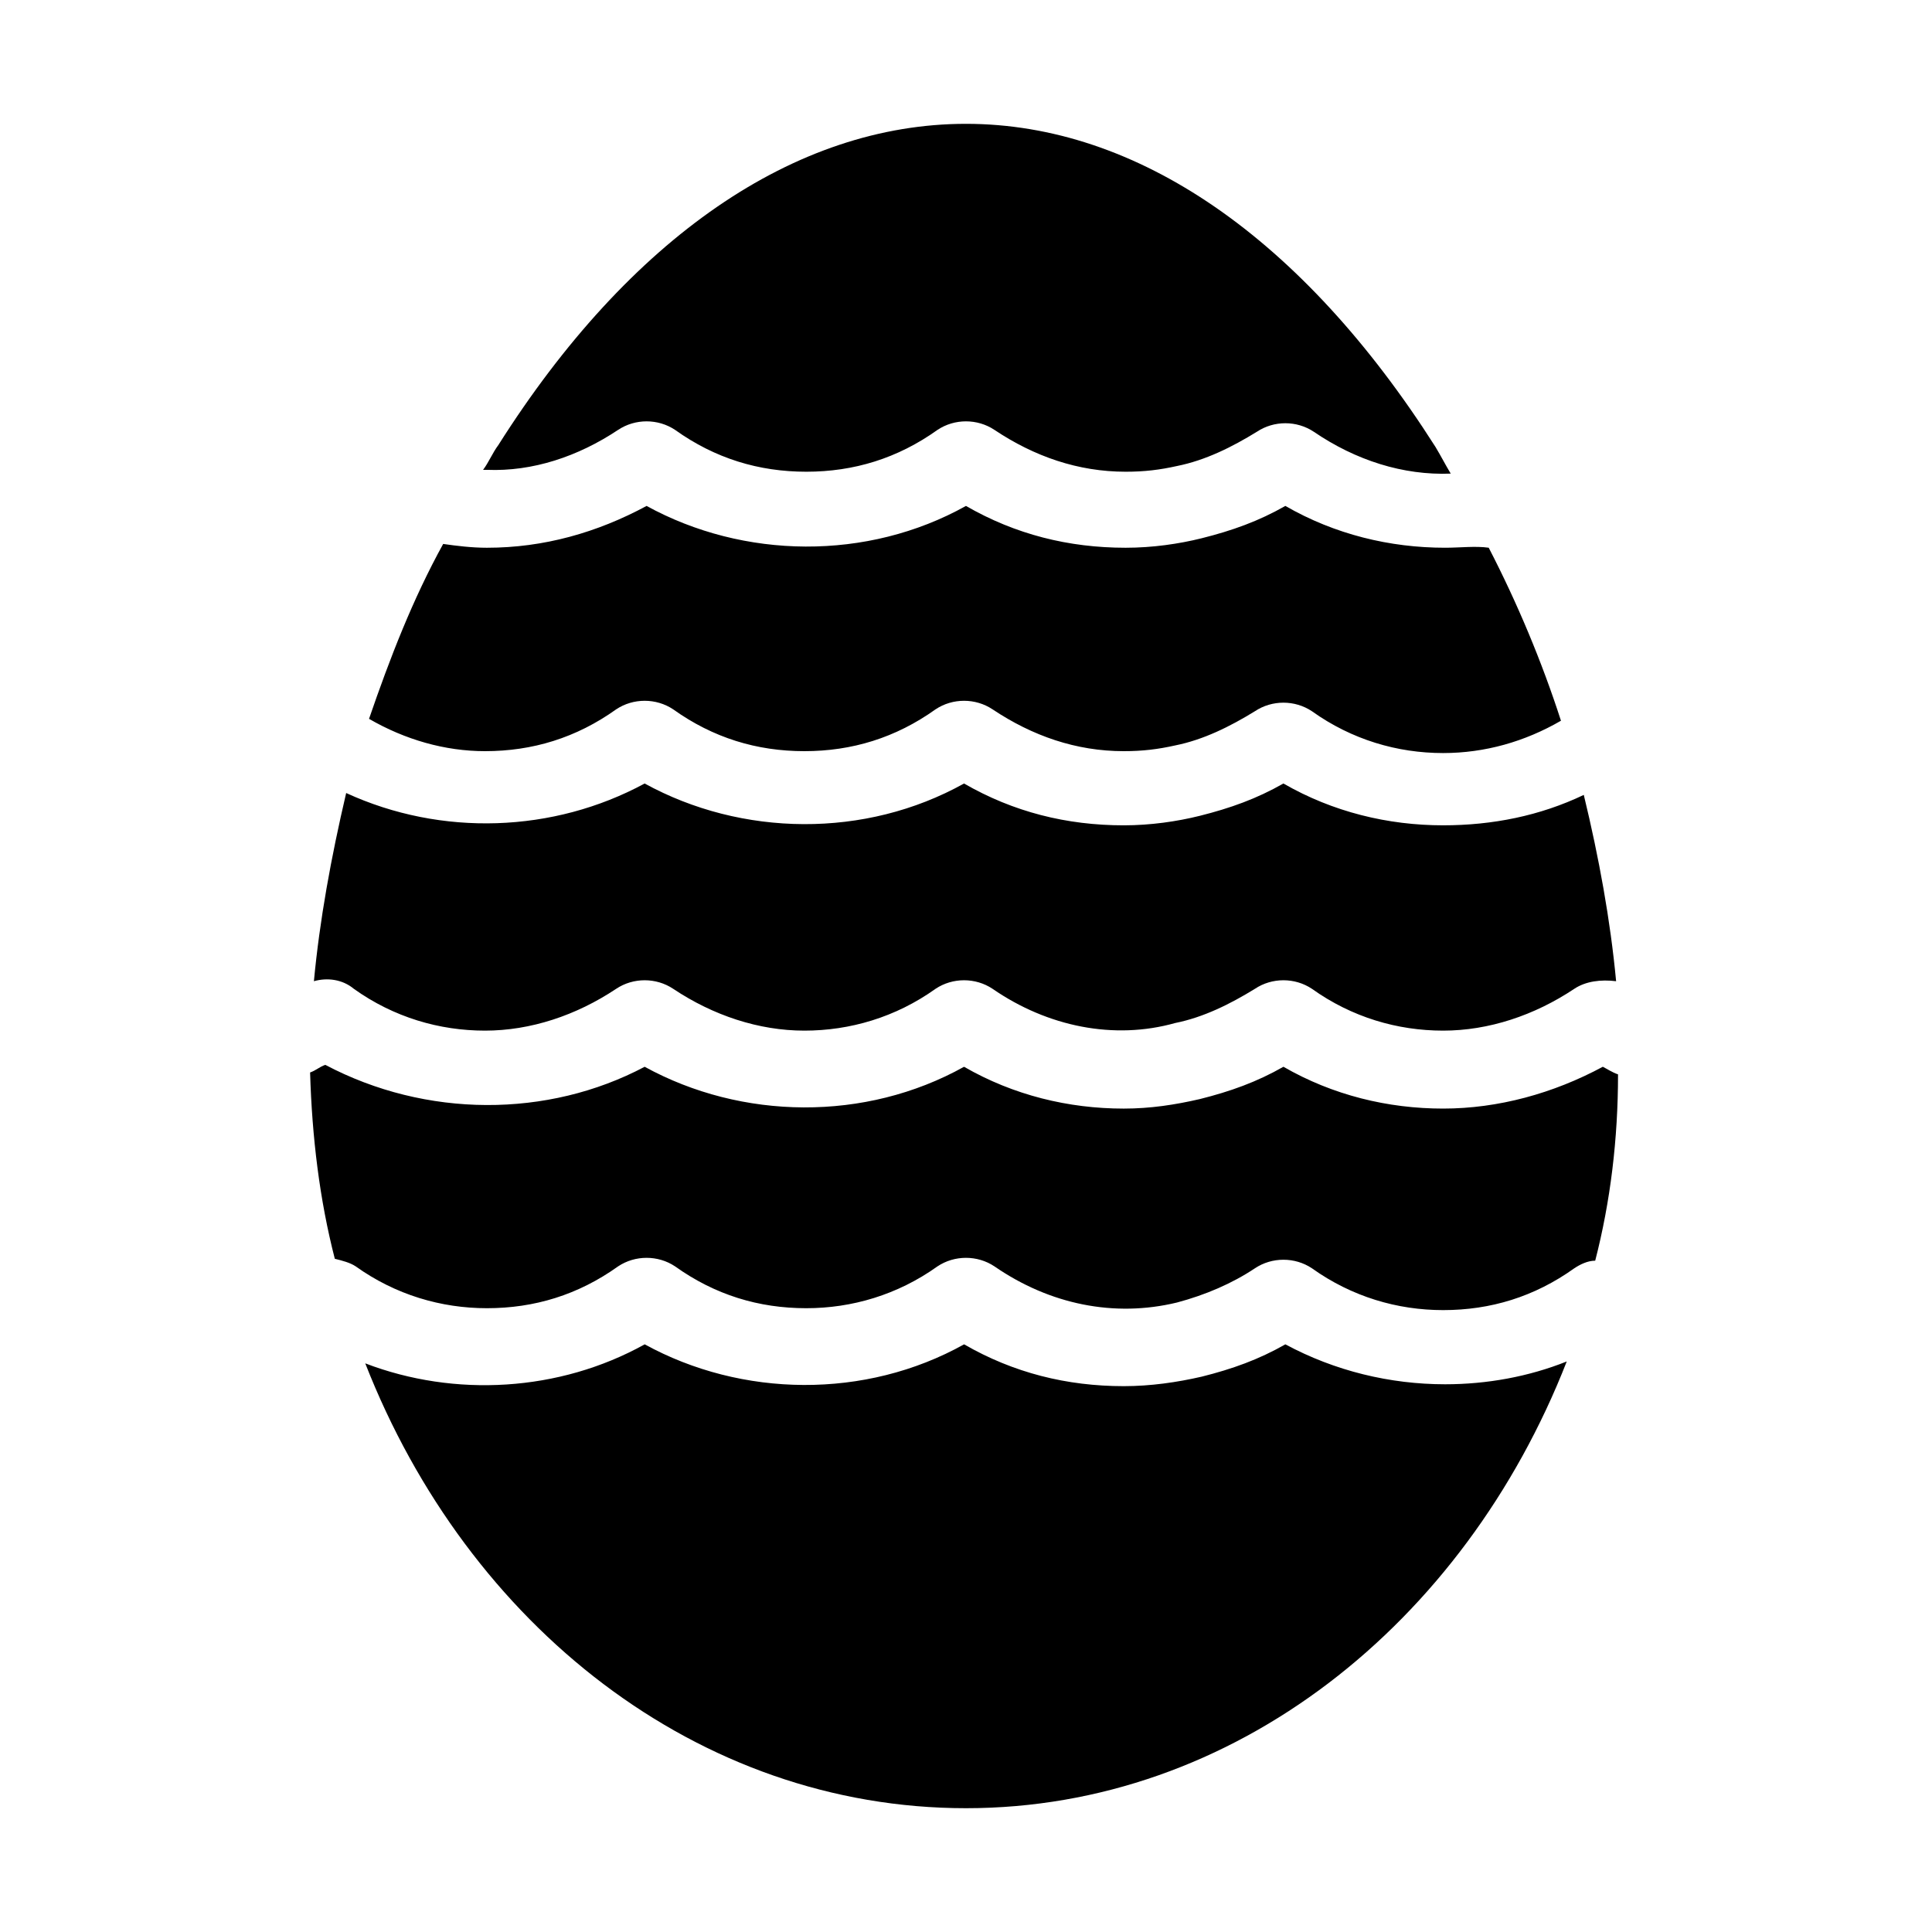
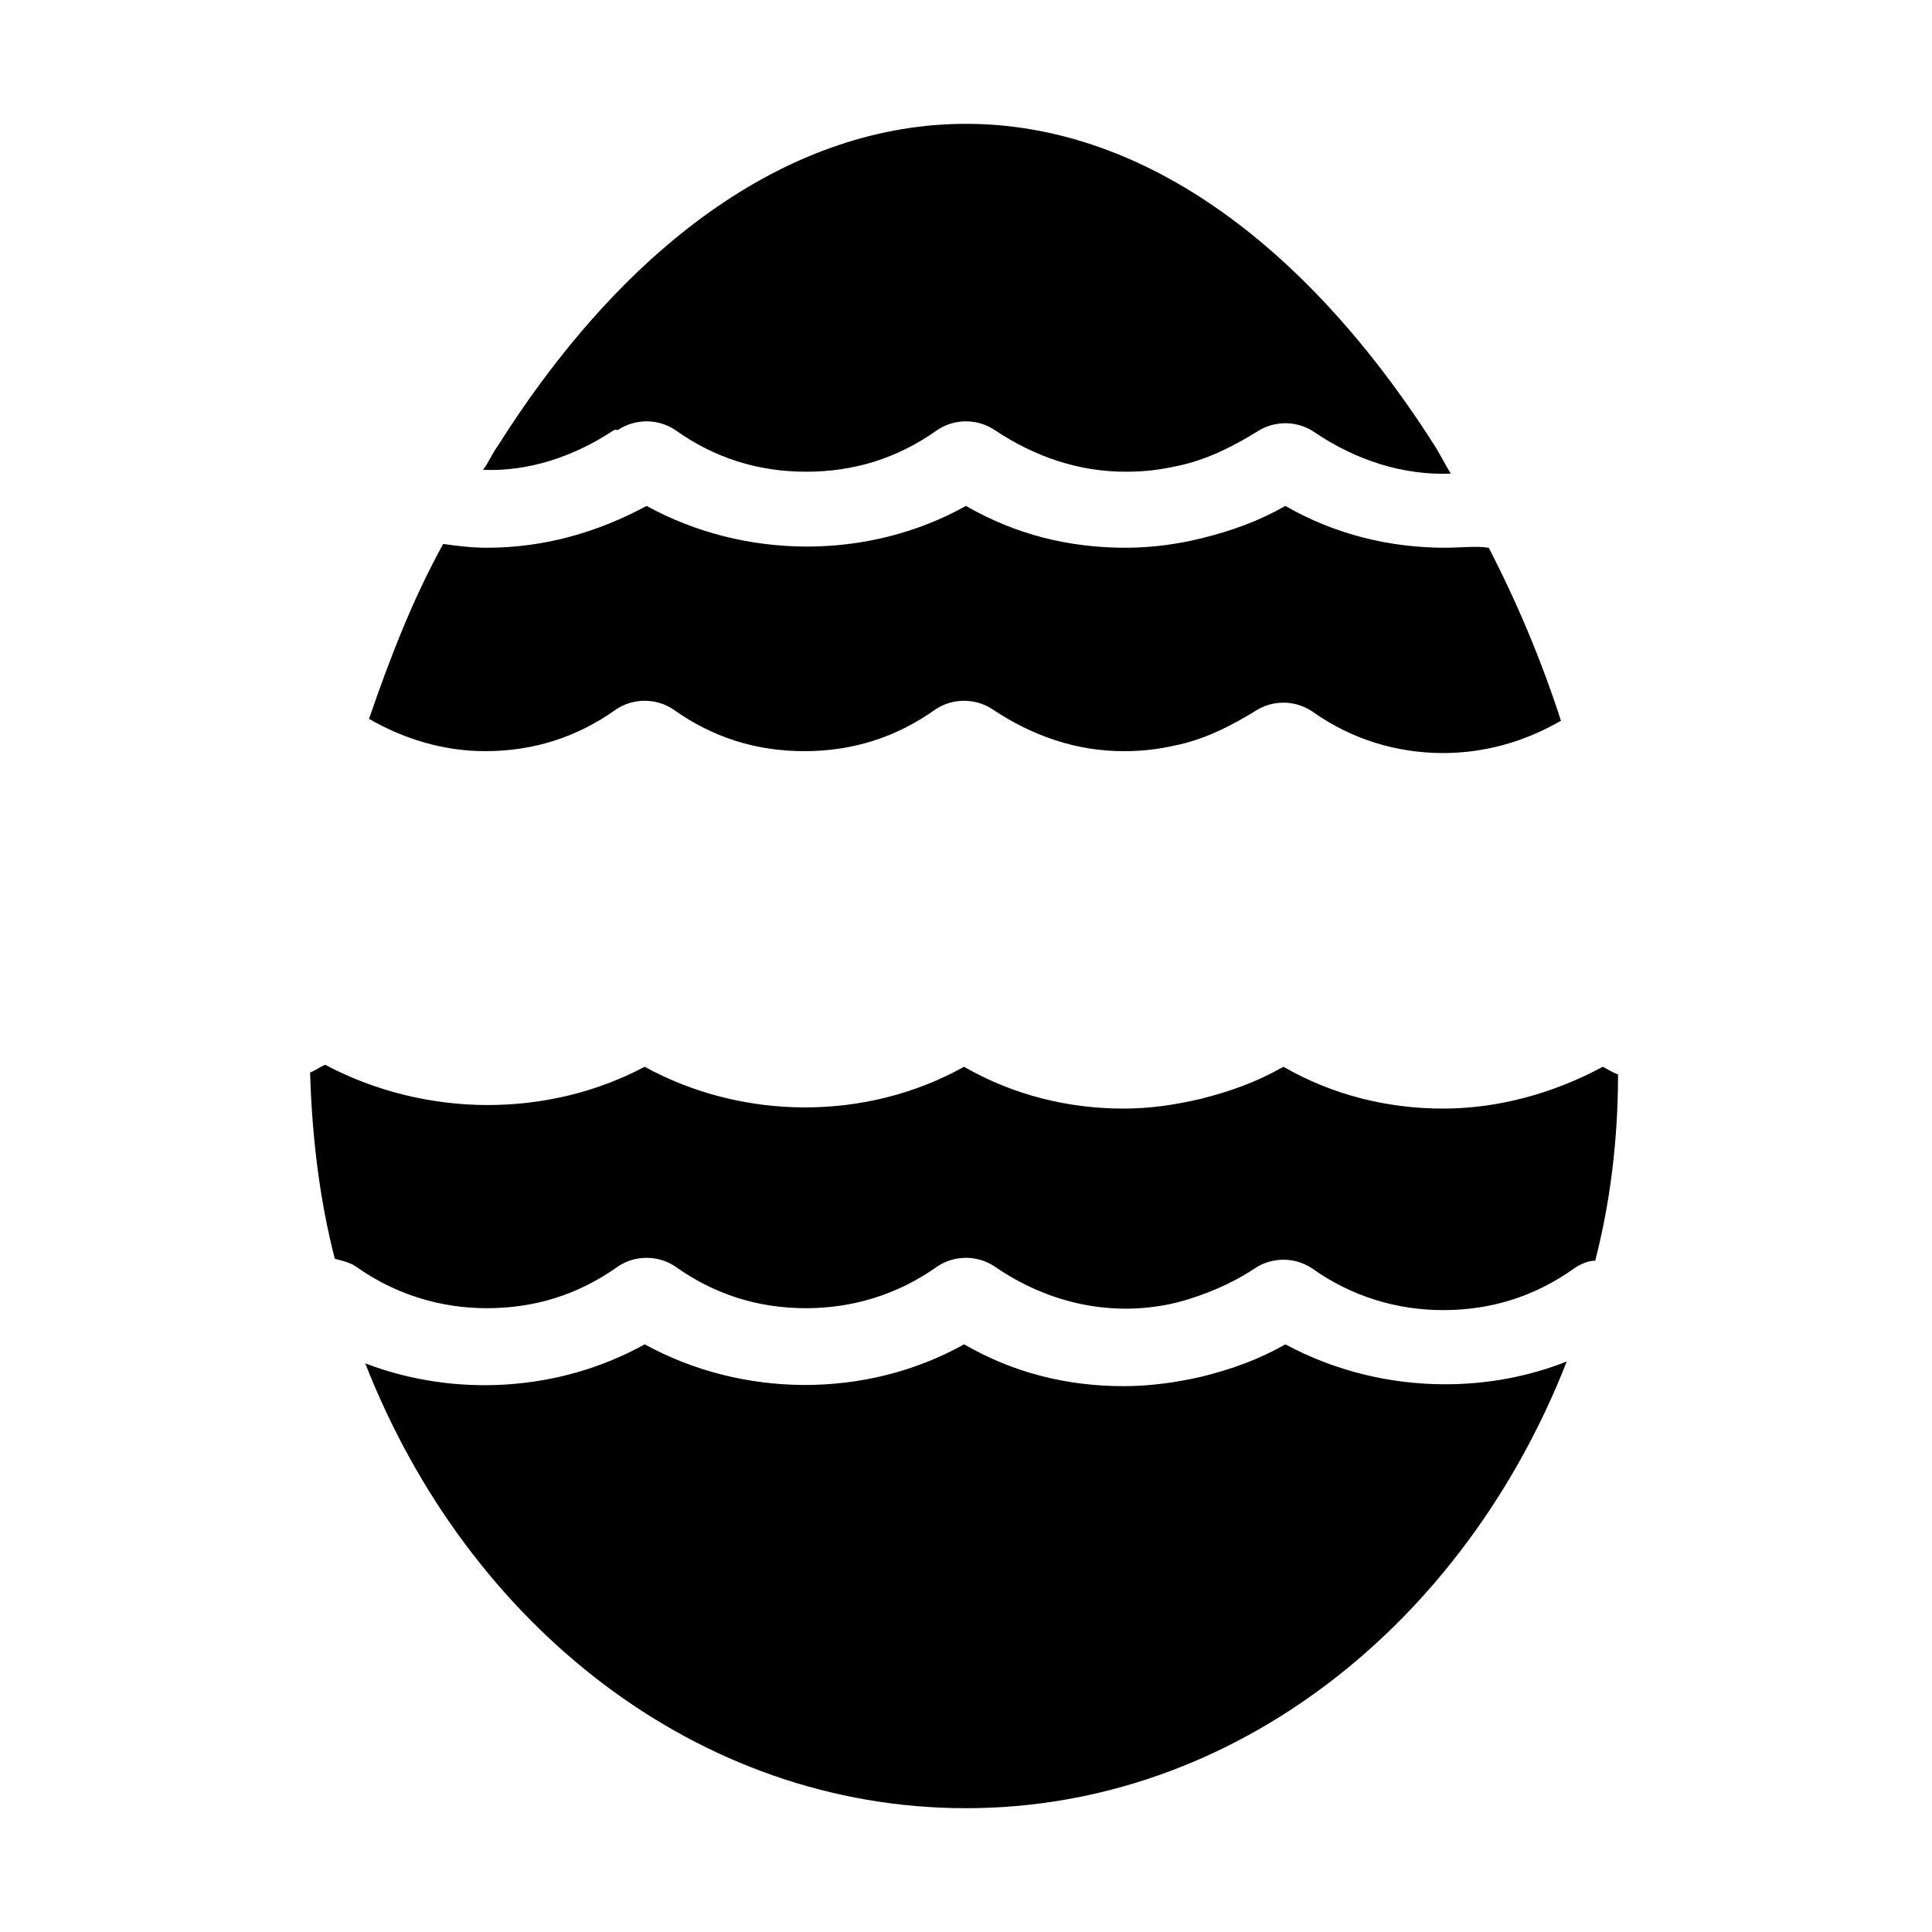
<svg xmlns="http://www.w3.org/2000/svg" fill="#000000" width="800px" height="800px" version="1.1" viewBox="144 144 512 512">
  <g>
    <path d="m241.8 334.5c9.574 5.543 20.152 8.566 30.73 8.566 12.594 0 24.184-3.527 34.762-11.082 4.535-3.023 10.578-3.023 15.113 0 10.578 7.559 22.168 11.082 34.762 11.082s24.184-3.527 34.762-11.082c4.535-3.023 10.578-3.023 15.113 0 10.578 7.055 22.168 11.082 34.762 11.082 5.039 0 9.07-0.504 13.602-1.512 7.559-1.512 14.609-5.039 21.16-9.07 4.535-3.023 10.578-3.023 15.113 0 10.578 7.559 22.672 11.082 34.762 11.082 11.082 0 21.664-3.023 31.234-8.566-5.039-15.617-11.586-31.234-19.145-45.848-3.512-0.5-7.543 0.004-11.574 0.004-14.609 0-29.223-3.527-42.32-11.082-7.055 4.031-14.105 6.551-22.168 8.566-6.047 1.512-13.098 2.519-20.152 2.519-15.113 0-29.223-3.527-42.32-11.082-26.199 14.609-58.945 14.105-84.641 0-13.098 7.055-27.207 11.082-42.32 11.082-4.031 0-8.062-0.504-11.586-1.008-8.059 14.605-14.105 30.227-19.648 46.348z" />
    <path d="m232.73 477.59c2.016 0.504 4.031 1.008 5.543 2.016 10.578 7.559 22.672 11.082 34.762 11.082 12.594 0 24.184-3.527 34.762-11.082 4.535-3.023 10.578-3.023 15.113 0 10.578 7.559 22.168 11.082 34.762 11.082 12.09 0 24.184-3.527 34.762-11.082 4.535-3.023 10.578-3.023 15.113 0 14.609 10.078 31.738 13.602 48.367 9.574 7.559-2.016 14.609-5.039 20.656-9.07 4.535-3.023 10.578-3.023 15.113 0 10.578 7.559 22.672 11.082 34.762 11.082 12.594 0 24.184-3.527 34.762-11.082 1.512-1.008 3.527-2.016 5.543-2.016 4.031-15.617 6.047-32.242 6.047-49.375-1.512-0.504-3.023-1.512-4.031-2.016-13.098 7.055-27.711 11.082-42.32 11.082s-29.223-3.527-42.32-11.082c-7.055 4.031-14.105 6.551-22.168 8.566-6.551 1.512-13.098 2.519-20.152 2.519-14.609 0-29.223-3.527-42.32-11.082-26.199 14.609-58.945 14.105-84.641 0-25.688 13.602-57.93 13.602-84.633-0.508-1.512 0.504-2.519 1.512-4.031 2.016 0.504 17.129 2.519 33.758 6.551 49.375z" />
-     <path d="m307.8 257.93c4.535-3.023 10.578-3.023 15.113 0 10.578 7.559 22.168 11.082 34.762 11.082s24.184-3.527 34.762-11.082c4.535-3.023 10.578-3.023 15.113 0 10.578 7.055 22.168 11.082 34.762 11.082 5.039 0 9.07-0.504 13.602-1.512 7.559-1.512 14.609-5.039 21.16-9.07 4.535-3.023 10.578-3.023 15.113 0 11.082 7.559 23.68 11.586 36.273 11.082-1.512-2.519-2.519-4.535-4.031-7.055-35.258-55.414-79.09-85.641-124.43-85.641-45.344 0-89.176 30.23-123.94 85.145-1.512 2.016-2.519 4.535-4.031 6.551h1.008c12.09 0.5 24.184-3.531 34.762-10.582z" />
+     <path d="m307.8 257.93c4.535-3.023 10.578-3.023 15.113 0 10.578 7.559 22.168 11.082 34.762 11.082s24.184-3.527 34.762-11.082c4.535-3.023 10.578-3.023 15.113 0 10.578 7.055 22.168 11.082 34.762 11.082 5.039 0 9.07-0.504 13.602-1.512 7.559-1.512 14.609-5.039 21.16-9.07 4.535-3.023 10.578-3.023 15.113 0 11.082 7.559 23.68 11.586 36.273 11.082-1.512-2.519-2.519-4.535-4.031-7.055-35.258-55.414-79.09-85.641-124.43-85.641-45.344 0-89.176 30.23-123.94 85.145-1.512 2.016-2.519 4.535-4.031 6.551c12.09 0.5 24.184-3.531 34.762-10.582z" />
    <path d="m484.64 500.26c-7.055 4.031-14.105 6.551-22.168 8.566-6.551 1.512-13.602 2.519-20.656 2.519-15.113 0-29.223-3.527-42.32-11.082-26.199 14.609-58.945 14.105-84.641 0-22.672 12.594-50.383 14.105-74.059 5.039 27.207 69.52 88.168 117.89 159.21 117.89s132-48.871 159.2-118.39c-10.078 4.031-21.16 6.047-32.242 6.047-14.613-0.004-29.223-3.531-42.324-10.582z" />
-     <path d="m227.19 404.03c3.527-1.008 7.559-0.504 10.578 2.016 10.578 7.559 22.672 11.082 34.762 11.082s24.184-4.031 34.762-11.082c4.535-3.023 10.578-3.023 15.113 0 10.578 7.055 22.672 11.082 34.762 11.082 12.09 0 24.184-3.527 34.762-11.082 4.535-3.023 10.578-3.023 15.113 0 14.609 10.078 32.242 13.602 48.367 9.07 7.559-1.512 14.609-5.039 21.16-9.07 4.535-3.023 10.578-3.023 15.113 0 10.578 7.559 22.672 11.082 34.762 11.082 12.09 0 24.184-4.031 34.762-11.082 3.023-2.016 7.055-2.519 11.082-2.016-1.512-16.121-4.535-32.746-8.566-49.375-11.586 5.543-24.184 8.062-37.281 8.062-14.609 0-29.223-3.527-42.32-11.082-7.055 4.031-14.105 6.551-22.168 8.566-6.047 1.512-13.098 2.519-20.152 2.519-15.113 0-29.223-3.527-42.32-11.082-26.199 14.609-58.945 14.105-84.641 0-24.184 13.098-53.906 14.105-79.098 2.519-4.016 17.125-7.039 33.75-8.551 49.871z" />
  </g>
</svg>